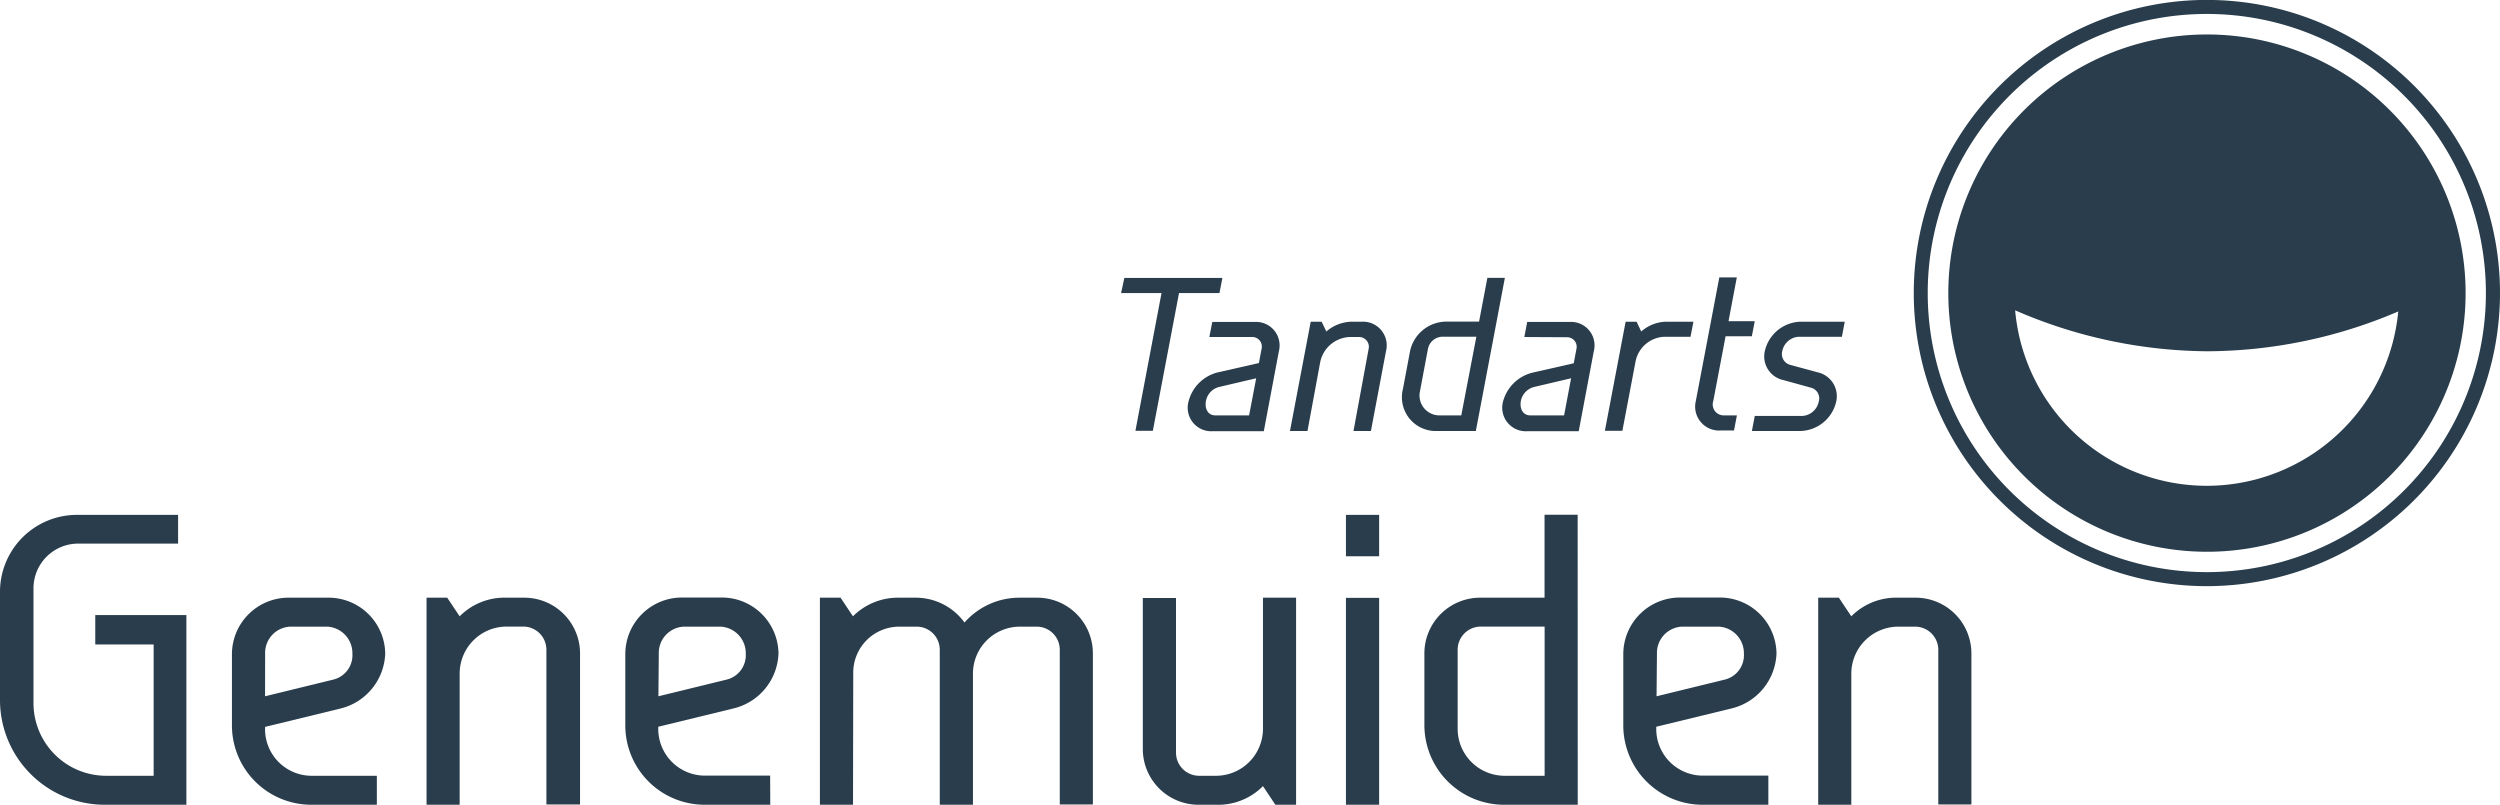
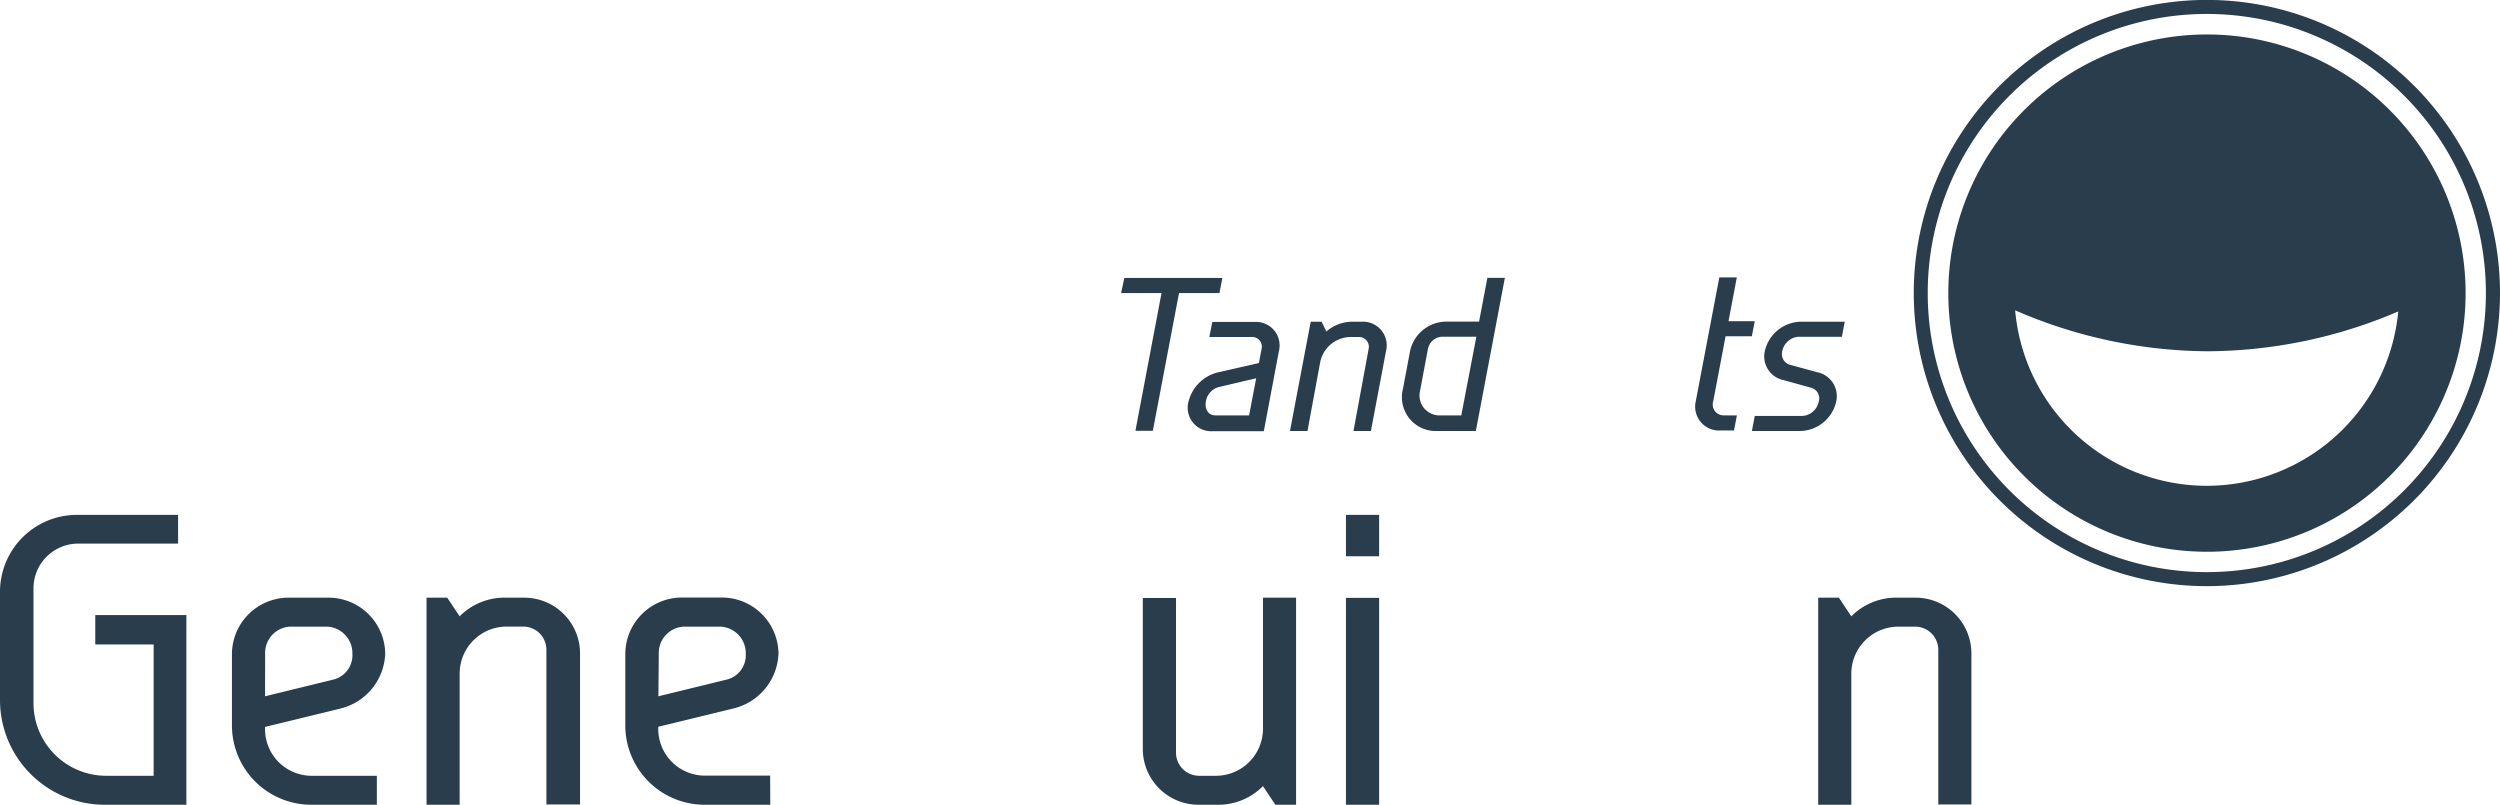
<svg xmlns="http://www.w3.org/2000/svg" id="Layer_1" data-name="Layer 1" viewBox="0 0 331.44 106.69">
  <defs>
    <style>.cls-1{fill:#293d4c;}</style>
  </defs>
  <title>Tandarts Genemuiden weblogo</title>
  <path class="cls-1" d="M349.44,69.89A34.29,34.29,0,1,1,315.25,35.5,34.29,34.29,0,0,1,349.44,69.89ZM315,108.64A38.86,38.86,0,1,1,354,69.9,38.89,38.89,0,0,1,315,108.64Zm.23-75.86a37,37,0,1,0,36.9,37.12A37,37,0,0,0,315.26,32.78Zm-.13,44.72a64.78,64.78,0,0,1-25.38-5.43,25.5,25.5,0,0,0,50.79.15A64.75,64.75,0,0,1,315.13,77.5Z" transform="translate(-22.56 -30.93)" />
  <path class="cls-1" d="M171.62,67.78h13l-.39,2h-5.36l-3.47,18.26h-2.31l3.46-18.26h-5.36Z" transform="translate(-22.56 -30.93)" />
  <path class="cls-1" d="M182.89,75.61l.39-2h5.65a3.12,3.12,0,0,1,3.18,3.88l-2,10.61h-6.82a3.12,3.12,0,0,1-3.16-3.94A5.33,5.33,0,0,1,184,80.3l5.46-1.24.35-1.86a1.27,1.27,0,0,0-1.29-1.59ZM183.67,86h4.49l.94-4.92-4.95,1.16a2.36,2.36,0,0,0-1.71,1.85C182.24,85.15,182.74,86,183.67,86Z" transform="translate(-22.56 -30.93)" />
  <path class="cls-1" d="M195.9,88.07h-2.32l2.75-14.49h1.45l.62,1.3a5.27,5.27,0,0,1,3.52-1.3h1.19a3.14,3.14,0,0,1,3.2,3.91l-2,10.58H202l2-10.84a1.3,1.3,0,0,0-1.31-1.62h-1.19a4.16,4.16,0,0,0-3.9,3.27Z" transform="translate(-22.56 -30.93)" />
  <path class="cls-1" d="M218.22,88.07h-5.13a4.48,4.48,0,0,1-4.53-5.59l.94-5a4.94,4.94,0,0,1,4.69-3.91h4.46l1.1-5.8h2.32Zm-7.4-5.3A2.64,2.64,0,0,0,213.48,86h2.81l2-10.43H213.8a2,2,0,0,0-1.93,1.62Z" transform="translate(-22.56 -30.93)" />
-   <path class="cls-1" d="M224.65,75.61l.38-2h5.66a3.11,3.11,0,0,1,3.17,3.88l-2,10.61H225a3.12,3.12,0,0,1-3.17-3.94,5.36,5.36,0,0,1,3.92-3.83l5.45-1.24.35-1.86a1.27,1.27,0,0,0-1.29-1.59ZM225.42,86h4.5l.93-4.92-4.94,1.16a2.38,2.38,0,0,0-1.72,1.85C224,85.15,224.5,86,225.42,86Z" transform="translate(-22.56 -30.93)" />
-   <path class="cls-1" d="M238.08,73.58h1.45l.62,1.3a5.15,5.15,0,0,1,3.44-1.3h3.48l-.39,2h-3.47a4.06,4.06,0,0,0-3.8,3.19l-1.76,9.27h-2.32Z" transform="translate(-22.56 -30.93)" />
  <path class="cls-1" d="M252.83,86l-.38,2h-1.74a3.17,3.17,0,0,1-3.33-3.88l3.12-16.41h2.32l-1.1,5.8h3.48l-.39,2h-3.48l-1.63,8.58A1.45,1.45,0,0,0,251.09,86Z" transform="translate(-22.56 -30.93)" />
  <path class="cls-1" d="M259,81.32a3.2,3.2,0,0,1-2.47-3.83,5,5,0,0,1,4.81-3.91h5.79l-.38,2h-5.8a2.37,2.37,0,0,0-2.1,1.88,1.49,1.49,0,0,0,1,1.83l3.69,1A3.24,3.24,0,0,1,266,84.16a5,5,0,0,1-4.8,3.91h-6.38l.38-2h6.38a2.37,2.37,0,0,0,2.1-1.88,1.47,1.47,0,0,0-1.1-1.88Z" transform="translate(-22.56 -30.93)" />
  <path class="cls-1" d="M35.19,112.47H47.27v25.15H36.51a13.89,13.89,0,0,1-13.95-13.89V109.4A10.2,10.2,0,0,1,32.77,99.19h13.4V103H32.77A5.93,5.93,0,0,0,27,108.85v15.37a9.64,9.64,0,0,0,9.56,9.56h6.37V116.37H35.19Z" transform="translate(-22.56 -30.93)" />
  <path class="cls-1" d="M72.52,137.62H63.85A10.52,10.52,0,0,1,53.31,127v-9.44A7.51,7.51,0,0,1,61,110.17h4.94a7.51,7.51,0,0,1,7.69,7.41,7.78,7.78,0,0,1-6,7.3L57.7,127.3v.27a6.18,6.18,0,0,0,6.15,6.21h8.67ZM57.7,123.24l9-2.2a3.33,3.33,0,0,0,2.58-3.46,3.52,3.52,0,0,0-3.3-3.57H61a3.48,3.48,0,0,0-3.29,3.57Z" transform="translate(-22.56 -30.93)" />
  <path class="cls-1" d="M83.5,137.62H79.11V110.17h2.74l1.65,2.47a8.35,8.35,0,0,1,6.2-2.47H92a7.39,7.39,0,0,1,7.46,7.41v20H95V117.09A3.07,3.07,0,0,0,92,114H89.7a6.23,6.23,0,0,0-6.2,6.21Z" transform="translate(-22.56 -30.93)" />
  <path class="cls-1" d="M124.68,137.62H116A10.52,10.52,0,0,1,105.46,127v-9.44a7.51,7.51,0,0,1,7.69-7.41h4.94a7.51,7.51,0,0,1,7.68,7.41,7.78,7.78,0,0,1-6,7.3l-9.94,2.42v.27a6.19,6.19,0,0,0,6.15,6.21h8.68Zm-14.83-14.38,9-2.2a3.33,3.33,0,0,0,2.58-3.46,3.52,3.52,0,0,0-3.29-3.57h-4.94a3.48,3.48,0,0,0-3.3,3.57Z" transform="translate(-22.56 -30.93)" />
-   <path class="cls-1" d="M135.65,137.62h-4.39V110.17H134l1.64,2.47a8.42,8.42,0,0,1,6-2.47h2.47a8,8,0,0,1,6.32,3.29,9.71,9.71,0,0,1,7.3-3.29h2.31a7.38,7.38,0,0,1,7.41,7.41v20h-4.39V117.09a3.06,3.06,0,0,0-3-3.08h-2.31a6.23,6.23,0,0,0-6.2,6.21v17.4h-4.4V117.09a3.06,3.06,0,0,0-3-3.08h-2.47a6.1,6.1,0,0,0-6,6.21Z" transform="translate(-22.56 -30.93)" />
  <path class="cls-1" d="M190,110.17h4.39v27.45h-2.75L190,135.15a8.36,8.36,0,0,1-6.21,2.47h-2.25a7.39,7.39,0,0,1-7.47-7.41v-20h4.4V130.7a3.07,3.07,0,0,0,3.07,3.08h2.25a6.24,6.24,0,0,0,6.21-6.21Z" transform="translate(-22.56 -30.93)" />
  <path class="cls-1" d="M201,99.19h4.4v5.49H201Zm0,11h4.4v27.45H201Z" transform="translate(-22.56 -30.93)" />
-   <path class="cls-1" d="M231.73,137.62H222a10.57,10.57,0,0,1-10.6-10.6v-9.44a7.39,7.39,0,0,1,7.47-7.41h8.46v-11h4.39Zm-15.92-10.05a6.23,6.23,0,0,0,6.2,6.21h5.33V114h-8.46a3.07,3.07,0,0,0-3.07,3.08Z" transform="translate(-22.56 -30.93)" />
-   <path class="cls-1" d="M257,137.62h-8.67A10.52,10.52,0,0,1,237.77,127v-9.44a7.51,7.51,0,0,1,7.68-7.41h4.94a7.51,7.51,0,0,1,7.69,7.41,7.78,7.78,0,0,1-6,7.3l-9.94,2.42v.27a6.18,6.18,0,0,0,6.15,6.21H257Zm-14.82-14.38,9-2.2a3.33,3.33,0,0,0,2.58-3.46,3.52,3.52,0,0,0-3.3-3.57h-4.94a3.48,3.48,0,0,0-3.29,3.57Z" transform="translate(-22.56 -30.93)" />
  <path class="cls-1" d="M268,137.62h-4.39V110.17h2.74l1.65,2.47a8.36,8.36,0,0,1,6.21-2.47h2.25a7.39,7.39,0,0,1,7.46,7.41v20h-4.39V117.09a3.07,3.07,0,0,0-3.07-3.08h-2.25a6.24,6.24,0,0,0-6.21,6.21Z" transform="translate(-22.56 -30.93)" />
</svg>